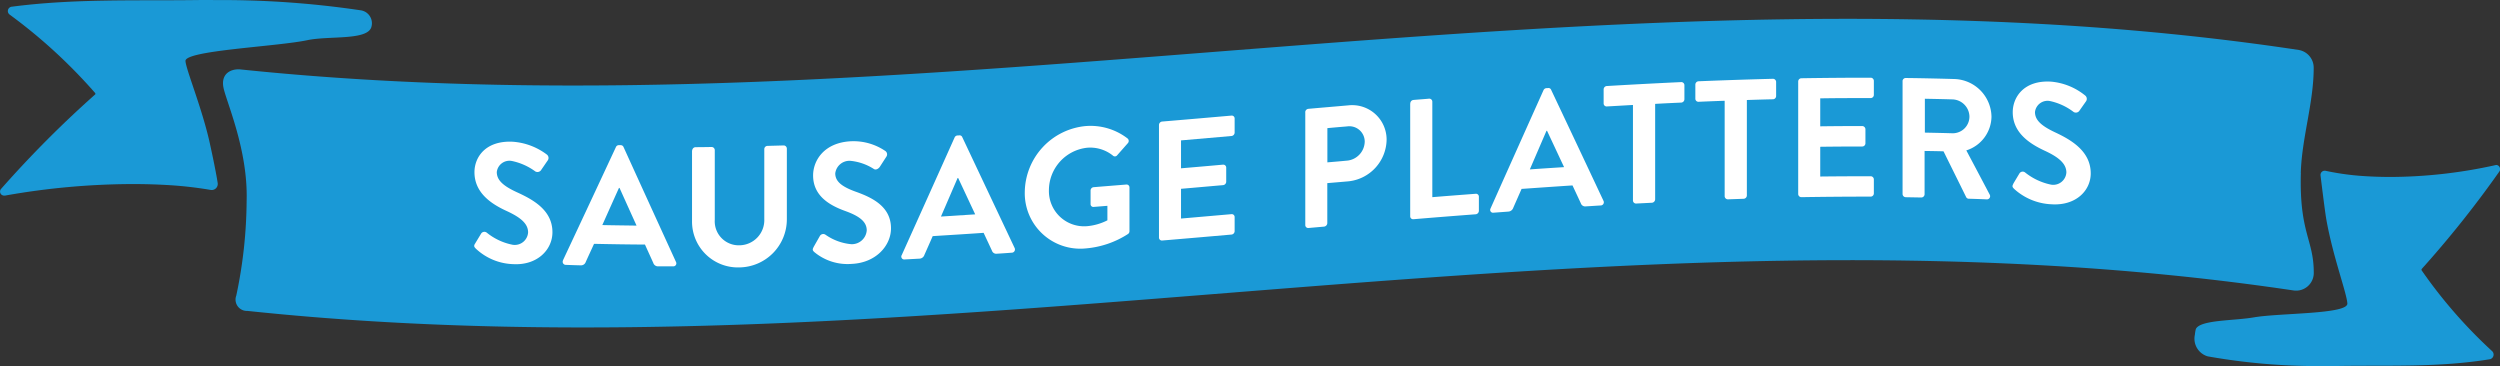
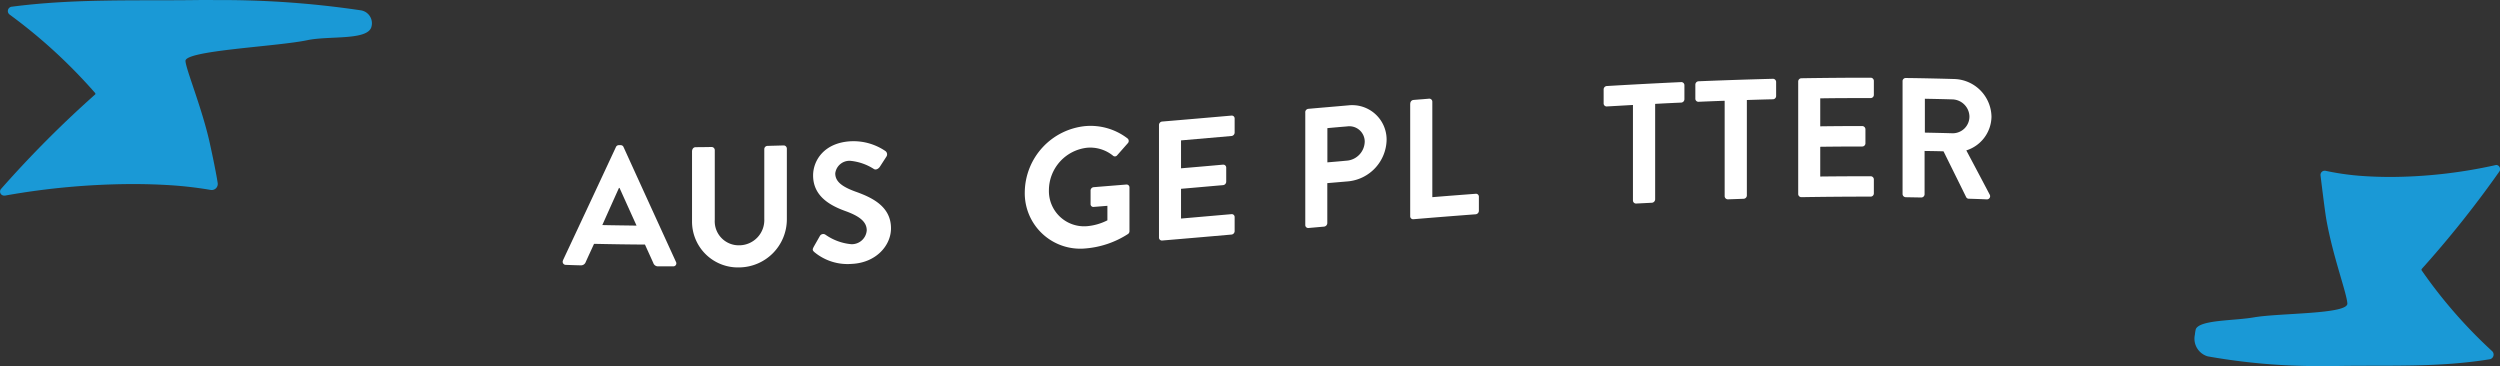
<svg xmlns="http://www.w3.org/2000/svg" width="314.198" height="46" viewBox="0 0 314.198 46">
  <rect x="0" y="0" width="314.198" height="46" fill="#333333" stroke="none" />
  <g id="_11MenDeskSP-REBVL" data-name="11MenDeskSP-REBVL" transform="translate(-0.001)" style="mix-blend-mode: normal;isolation: isolate">
    <g id="Layer_2" data-name="Layer 2" transform="translate(0.001)">
      <g id="Layer_1" data-name="Layer 1">
        <g id="Group_722" data-name="Group 722">
          <path id="Path_4162" data-name="Path 4162" d="M26.779,0c-.817,0-1.645,0-2.485.012C17.036.1,9.237-.173,1.507.84a.55.55,0,0,0-.3.989,66.238,66.238,0,0,1,10.778,9.892v.127A137.553,137.553,0,0,0,.126,23.753a.505.505,0,0,0,.414.828h.1a92.673,92.673,0,0,1,16.012-1.449c1.587,0,3.2.046,4.831.15a48.8,48.8,0,0,1,4.992.587.761.761,0,0,0,.886-.863c-.253-1.656-.9-4.613-1.07-5.36-1-4.3-2.9-8.88-2.979-9.973-.1-1.334,11.422-1.806,15.31-2.623,2.807-.587,7.7.081,8.075-1.737a1.645,1.645,0,0,0-1.415-2.025A118.789,118.789,0,0,0,26.779.012" transform="translate(-0.001)" fill="#1a99d6" />
-           <path id="Path_4163" data-name="Path 4163" d="M285.5,21.42c.127-4.394,1.622-8.8,1.622-13.194a2.26,2.26,0,0,0-1.875-2.255C199.03-7.05,112.816,17.359,26.6,8.421c-1.162-.127-2.542.472-2.174,2.289s3.083,7.8,2.91,14.172a58.781,58.781,0,0,1-1.3,11.951,1.422,1.422,0,0,0,1.392,1.932C113.644,47.876,198.4,23.352,284.623,36.2a2.22,2.22,0,0,0,2.508-2.243c0-4.176-1.829-4.969-1.622-12.527Z" transform="translate(3.661 0.309)" fill="#1a99d6" />
          <g id="Group_720" data-name="Group 720" transform="translate(275.819 20.728)" style="mix-blend-mode: multiply;isolation: isolate">
            <path id="Path_4164" data-name="Path 4164" d="M277.739,18.032h-.092a61.74,61.74,0,0,1-13.182,1.5c-1.311,0-2.634-.046-3.98-.15a33.239,33.239,0,0,1-4.233-.621.529.529,0,0,0-.644.587c.15,1.219.564,4.624.748,5.636.851,4.7,2.531,9.076,2.623,10.445s-8.489,1.185-11.744,1.748c-2.508.437-6.775.3-7.3,1.472a4.074,4.074,0,0,0-.115.69,2.315,2.315,0,0,0,1.6,2.738,79.015,79.015,0,0,0,14.7,1.219c.679,0,1.357,0,2.048-.012,5.982-.092,12.4.2,18.761-.851a.6.6,0,0,0,.242-1.012A61.087,61.087,0,0,1,268.3,31.248v-.127a131.535,131.535,0,0,0,9.766-12.251.534.534,0,0,0-.345-.851" transform="translate(-239.784 -18.02)" fill="#1a99d6" />
          </g>
          <g id="Group_721" data-name="Group 721" transform="translate(59.594 9.766)">
-             <path id="Path_4165" data-name="Path 4165" d="M51.914,28.307c.253-.426.518-.851.771-1.277a.483.483,0,0,1,.725-.1,7.433,7.433,0,0,0,3.232,1.507,1.681,1.681,0,0,0,1.944-1.553c0-1.093-.92-1.875-2.715-2.7-2.013-.92-4.026-2.335-4.026-4.866,0-1.909,1.415-4,4.82-3.83A8.049,8.049,0,0,1,60.943,17.1a.537.537,0,0,1,.127.713c-.276.391-.541.794-.817,1.185a.554.554,0,0,1-.748.23,7.587,7.587,0,0,0-2.968-1.323A1.6,1.6,0,0,0,54.651,19.3c0,1.012.794,1.737,2.519,2.531,2.071.943,4.475,2.266,4.475,5.027,0,2.209-1.909,4.176-4.923,4.015a7.174,7.174,0,0,1-4.7-1.944c-.2-.207-.3-.322-.1-.644Z" transform="translate(-51.809 -7.441)" fill="#fff" />
            <path id="Path_4166" data-name="Path 4166" d="M61.514,30.331q3.33-7.092,6.66-14.241a.391.391,0,0,1,.368-.23h.219a.377.377,0,0,1,.368.242q3.3,7.247,6.591,14.436a.377.377,0,0,1-.368.552H73.488a.613.613,0,0,1-.621-.426c-.345-.771-.7-1.541-1.047-2.312-2.128-.012-4.268-.046-6.4-.092-.345.759-.7,1.518-1.047,2.289a.622.622,0,0,1-.621.414c-.621-.012-1.242-.035-1.863-.058a.388.388,0,0,1-.368-.564Zm9.248-4.36c-.713-1.576-1.426-3.152-2.14-4.739h-.069c-.7,1.553-1.4,3.117-2.094,4.67,1.438.035,2.864.046,4.3.069Z" transform="translate(-50.355 -7.382)" fill="#fff" />
            <path id="Path_4167" data-name="Path 4167" d="M75.632,16.523a.435.435,0,0,1,.4-.414c.679,0,1.357-.012,2.036-.023a.4.4,0,0,1,.4.4v8.754a3.014,3.014,0,0,0,3.106,3.2,3.162,3.162,0,0,0,3.117-3.3V16.362a.41.41,0,0,1,.4-.414c.679-.023,1.357-.035,2.036-.058a.405.405,0,0,1,.4.391v8.9a6.045,6.045,0,0,1-5.97,6.039,5.761,5.761,0,0,1-5.947-5.809v-8.9Z" transform="translate(-48.23 -7.378)" fill="#fff" />
            <path id="Path_4168" data-name="Path 4168" d="M88.915,28.717c.253-.449.518-.909.771-1.357a.491.491,0,0,1,.725-.173,6.693,6.693,0,0,0,3.232,1.185,1.879,1.879,0,0,0,1.944-1.737c0-1.093-.92-1.794-2.715-2.439-2.013-.725-4.026-1.932-4.026-4.463,0-1.909,1.415-4.153,4.808-4.3a7.135,7.135,0,0,1,4.279,1.231.516.516,0,0,1,.127.7c-.276.426-.541.84-.817,1.265-.173.265-.495.449-.748.3a6.629,6.629,0,0,0-2.979-1.035,1.8,1.8,0,0,0-1.886,1.576c0,1,.794,1.656,2.531,2.289,2.071.736,4.475,1.852,4.475,4.613,0,2.2-1.909,4.337-4.923,4.475a6.536,6.536,0,0,1-4.7-1.472c-.2-.184-.3-.288-.1-.644Z" transform="translate(-46.25 -7.448)" fill="#fff" />
-             <path id="Path_4169" data-name="Path 4169" d="M98.525,29.847q3.33-7.385,6.649-14.793a.429.429,0,0,1,.368-.253,1.467,1.467,0,0,0,.219-.012.354.354,0,0,1,.368.207q3.3,6.988,6.591,13.953a.41.41,0,0,1-.368.587c-.621.046-1.242.092-1.863.127a.564.564,0,0,1-.621-.38c-.345-.748-.7-1.5-1.047-2.243-2.128.15-4.268.276-6.4.414-.345.794-.7,1.587-1.047,2.37a.672.672,0,0,1-.621.46l-1.863.1a.364.364,0,0,1-.368-.541Zm9.237-5.13c-.713-1.518-1.426-3.048-2.14-4.567h-.069c-.7,1.61-1.392,3.232-2.094,4.843Z" transform="translate(-44.794 -7.543)" fill="#fff" />
            <path id="Path_4170" data-name="Path 4170" d="M119.665,13.773a7.621,7.621,0,0,1,5.222,1.564.41.41,0,0,1,.023.6l-1.323,1.5a.361.361,0,0,1-.552.046A4.552,4.552,0,0,0,119.8,16.5a5.391,5.391,0,0,0-4.8,5.337,4.424,4.424,0,0,0,4.808,4.521,6.963,6.963,0,0,0,2.542-.736V23.8l-1.714.138a.347.347,0,0,1-.4-.357V21.894a.423.423,0,0,1,.4-.437c1.369-.115,2.738-.219,4.107-.334a.362.362,0,0,1,.38.38v5.475a.429.429,0,0,1-.173.357,11.535,11.535,0,0,1-5.3,1.817,6.971,6.971,0,0,1-7.684-7.074,8.441,8.441,0,0,1,7.684-8.305Z" transform="translate(-42.767 -7.699)" fill="#fff" />
            <path id="Path_4171" data-name="Path 4171" d="M126.63,13.815a.438.438,0,0,1,.4-.437c2.9-.242,5.809-.495,8.708-.748a.36.36,0,0,1,.4.368v1.76a.438.438,0,0,1-.4.437l-6.338.552v3.508c1.76-.15,3.52-.3,5.28-.46a.372.372,0,0,1,.4.368v1.771a.439.439,0,0,1-.4.437c-1.76.15-3.52.311-5.28.46v3.738l6.338-.552a.36.36,0,0,1,.4.368v1.76a.438.438,0,0,1-.4.437c-2.9.253-5.809.506-8.708.748a.366.366,0,0,1-.4-.368V13.8Z" transform="translate(-40.564 -7.868)" fill="#fff" />
            <path id="Path_4172" data-name="Path 4172" d="M142.61,12.387a.438.438,0,0,1,.4-.437c1.679-.15,3.347-.288,5.027-.437a4.328,4.328,0,0,1,4.8,4.325,5.349,5.349,0,0,1-4.774,5.222c-.9.081-1.783.15-2.68.23v5.027a.457.457,0,0,1-.4.437l-1.967.173a.366.366,0,0,1-.4-.368V12.4Zm5.268,6.074a2.455,2.455,0,0,0,2.209-2.416,1.936,1.936,0,0,0-2.209-1.886c-.828.069-1.656.138-2.485.219v4.3c.828-.069,1.656-.138,2.485-.219Z" transform="translate(-38.163 -8.039)" fill="#fff" />
            <path id="Path_4173" data-name="Path 4173" d="M154.091,11.378a.438.438,0,0,1,.4-.437c.656-.058,1.311-.1,1.967-.161a.381.381,0,0,1,.4.38v12c1.817-.15,3.635-.288,5.452-.426a.363.363,0,0,1,.4.38v1.76a.447.447,0,0,1-.4.437q-3.917.293-7.833.621a.366.366,0,0,1-.4-.368V11.4Z" transform="translate(-36.439 -8.146)" fill="#fff" />
-             <path id="Path_4174" data-name="Path 4174" d="M162.854,24.769q3.33-7.454,6.66-14.873a.44.44,0,0,1,.368-.265,1.467,1.467,0,0,0,.219-.012.354.354,0,0,1,.368.207q3.3,6.971,6.591,13.976a.4.4,0,0,1-.368.575c-.621.035-1.242.081-1.863.115a.573.573,0,0,1-.621-.391c-.345-.748-.7-1.5-1.047-2.243-2.128.138-4.268.288-6.4.437-.345.794-.7,1.587-1.047,2.381a.7.7,0,0,1-.621.472l-1.863.138a.356.356,0,0,1-.368-.529Zm9.248-5.211c-.713-1.518-1.426-3.048-2.14-4.567h-.069c-.7,1.622-1.392,3.232-2.094,4.854C169.238,19.743,170.664,19.651,172.1,19.559Z" transform="translate(-35.125 -8.32)" fill="#fff" />
            <path id="Path_4175" data-name="Path 4175" d="M178.891,11.846c-1.093.058-2.186.127-3.278.184a.375.375,0,0,1-.4-.38V9.89a.428.428,0,0,1,.4-.426q4.676-.276,9.352-.495a.391.391,0,0,1,.4.391v1.76a.428.428,0,0,1-.4.426c-1.093.046-2.186.1-3.278.161v12a.446.446,0,0,1-.4.426l-1.99.1a.388.388,0,0,1-.4-.38v-12Z" transform="translate(-33.263 -8.418)" fill="#fff" />
            <path id="Path_4176" data-name="Path 4176" d="M188.911,11.371c-1.093.035-2.186.081-3.278.127a.384.384,0,0,1-.4-.391V9.346a.428.428,0,0,1,.4-.426q4.676-.19,9.352-.311a.4.4,0,0,1,.4.4v1.76a.41.41,0,0,1-.4.414c-1.093.023-2.186.058-3.278.092v12a.426.426,0,0,1-.4.414l-1.99.069a.405.405,0,0,1-.4-.391v-12Z" transform="translate(-31.757 -8.472)" fill="#fff" />
            <path id="Path_4177" data-name="Path 4177" d="M196.47,8.973a.41.41,0,0,1,.4-.414c2.9-.046,5.809-.069,8.708-.069a.4.4,0,0,1,.4.4v1.76a.4.4,0,0,1-.4.4c-2.117,0-4.222,0-6.338.035V14.6q2.64-.035,5.28-.035a.415.415,0,0,1,.4.4v1.771a.4.4,0,0,1-.4.4q-2.64,0-5.28.035v3.738c2.117-.023,4.222-.035,6.338-.035a.4.4,0,0,1,.4.4v1.76a.4.4,0,0,1-.4.4c-2.9,0-5.809.023-8.708.069a.4.4,0,0,1-.4-.4V8.95Z" transform="translate(-30.068 -8.49)" fill="#fff" />
            <path id="Path_4178" data-name="Path 4178" d="M207.87,8.923a.4.4,0,0,1,.4-.4c2.036.023,4.084.069,6.12.127a4.82,4.82,0,0,1,4.659,4.762,4.518,4.518,0,0,1-3.163,4.21q1.467,2.761,2.933,5.544a.4.4,0,0,1-.368.61c-.748-.035-1.5-.058-2.243-.081a.369.369,0,0,1-.345-.207c-.943-1.921-1.9-3.842-2.841-5.751-.794-.023-1.587-.035-2.381-.046V23.14a.415.415,0,0,1-.4.4l-1.967-.035a.41.41,0,0,1-.4-.414V8.934Zm6.292,6.545a2.1,2.1,0,0,0,2.117-2.117,2.209,2.209,0,0,0-2.117-2.14c-1.162-.035-2.324-.058-3.485-.081v4.256C211.838,15.41,213,15.433,214.162,15.468Z" transform="translate(-28.355 -8.485)" fill="#fff" />
-             <path id="Path_4179" data-name="Path 4179" d="M219.984,21.748c.253-.426.518-.863.771-1.288a.485.485,0,0,1,.725-.115,7.687,7.687,0,0,0,3.232,1.518,1.652,1.652,0,0,0,1.944-1.518c0-1.093-.92-1.909-2.715-2.738-2.013-.932-4.026-2.324-4.026-4.843,0-1.9,1.415-4.049,4.82-3.842a7.887,7.887,0,0,1,4.279,1.737.541.541,0,0,1,.127.713c-.276.391-.541.771-.817,1.162a.545.545,0,0,1-.748.207,7.461,7.461,0,0,0-2.979-1.38,1.589,1.589,0,0,0-1.886,1.38c0,1.012.794,1.737,2.531,2.554,2.071.966,4.475,2.393,4.475,5.153,0,2.209-1.909,4.084-4.923,3.888a7.432,7.432,0,0,1-4.7-1.932c-.2-.207-.3-.311-.1-.644Z" transform="translate(-26.55 -8.427)" fill="#fff" />
          </g>
        </g>
      </g>
    </g>
  </g>
</svg>